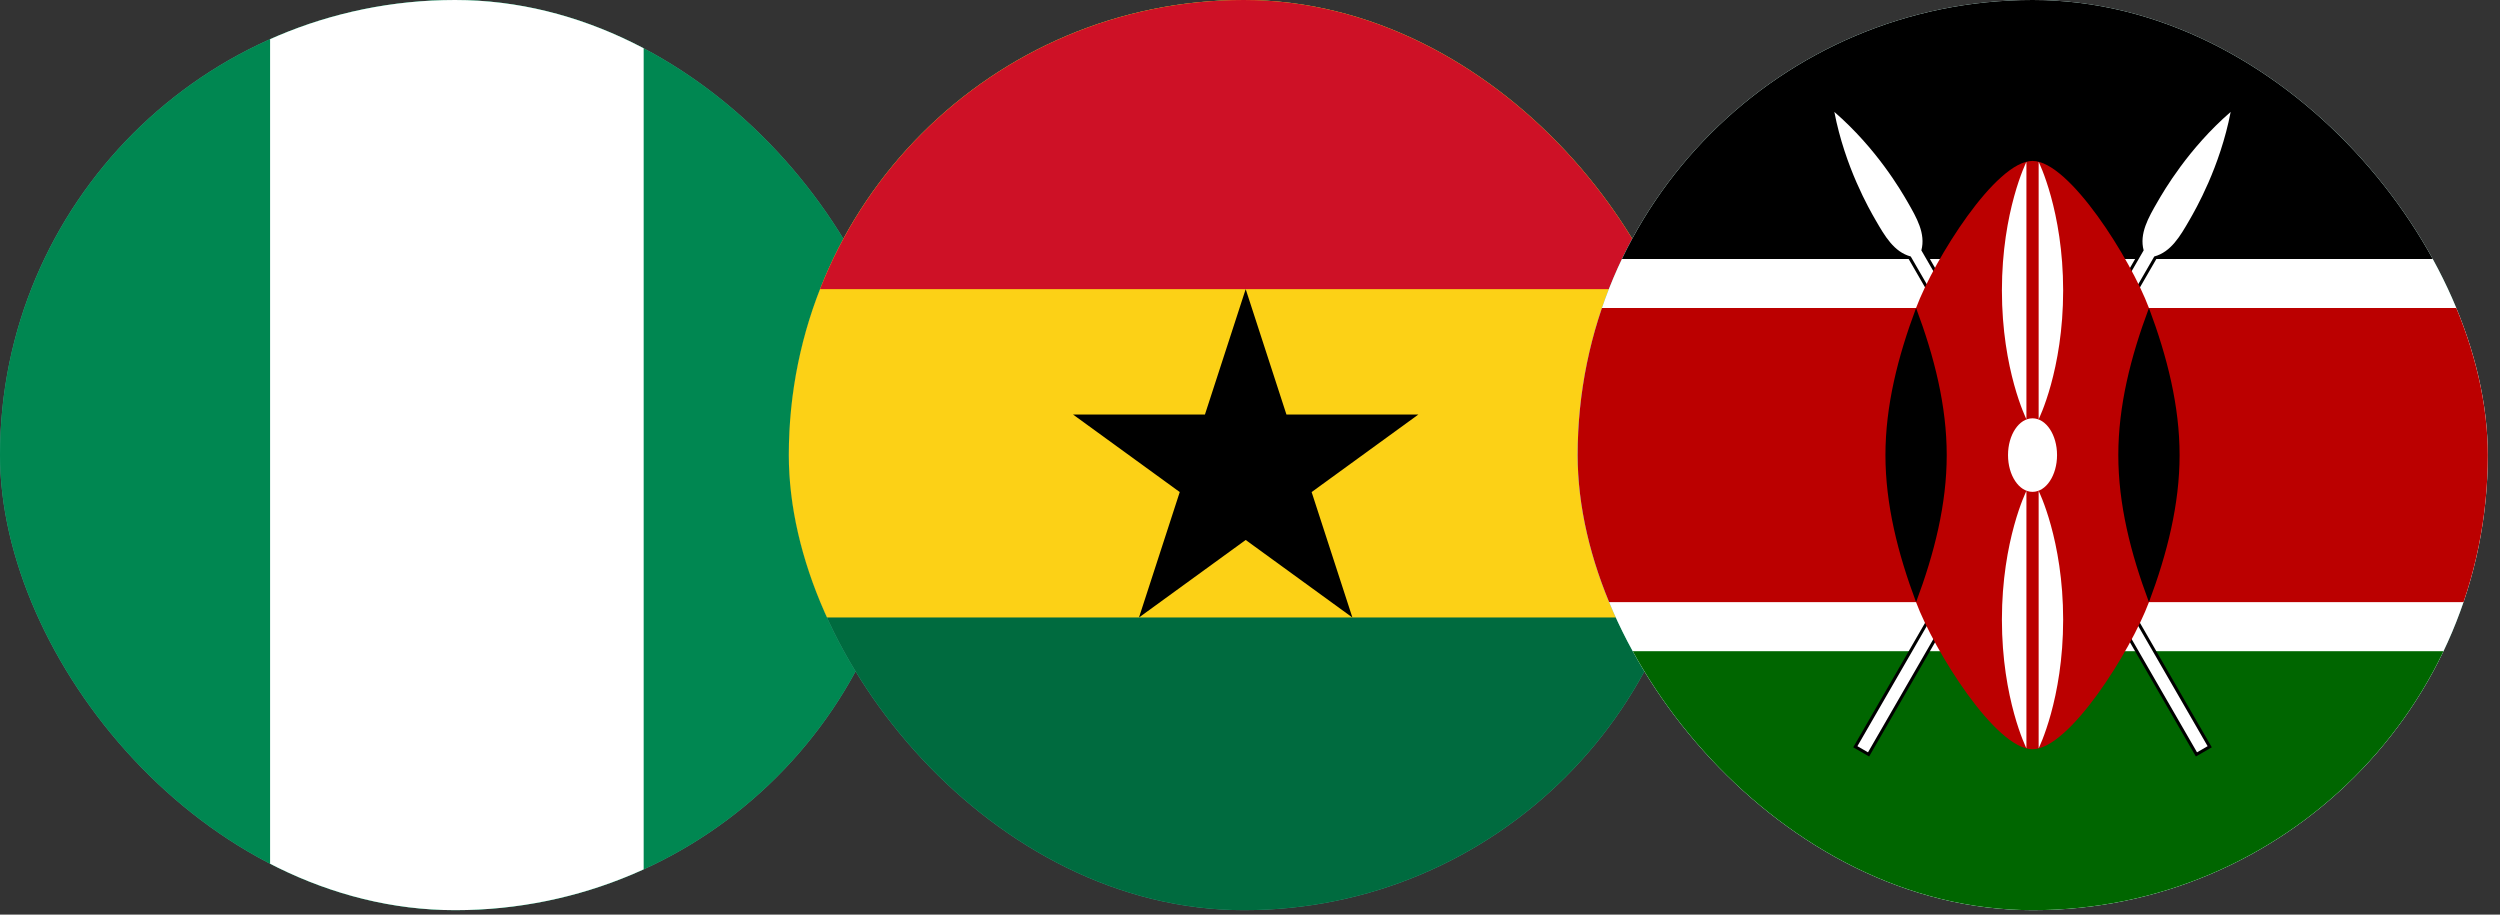
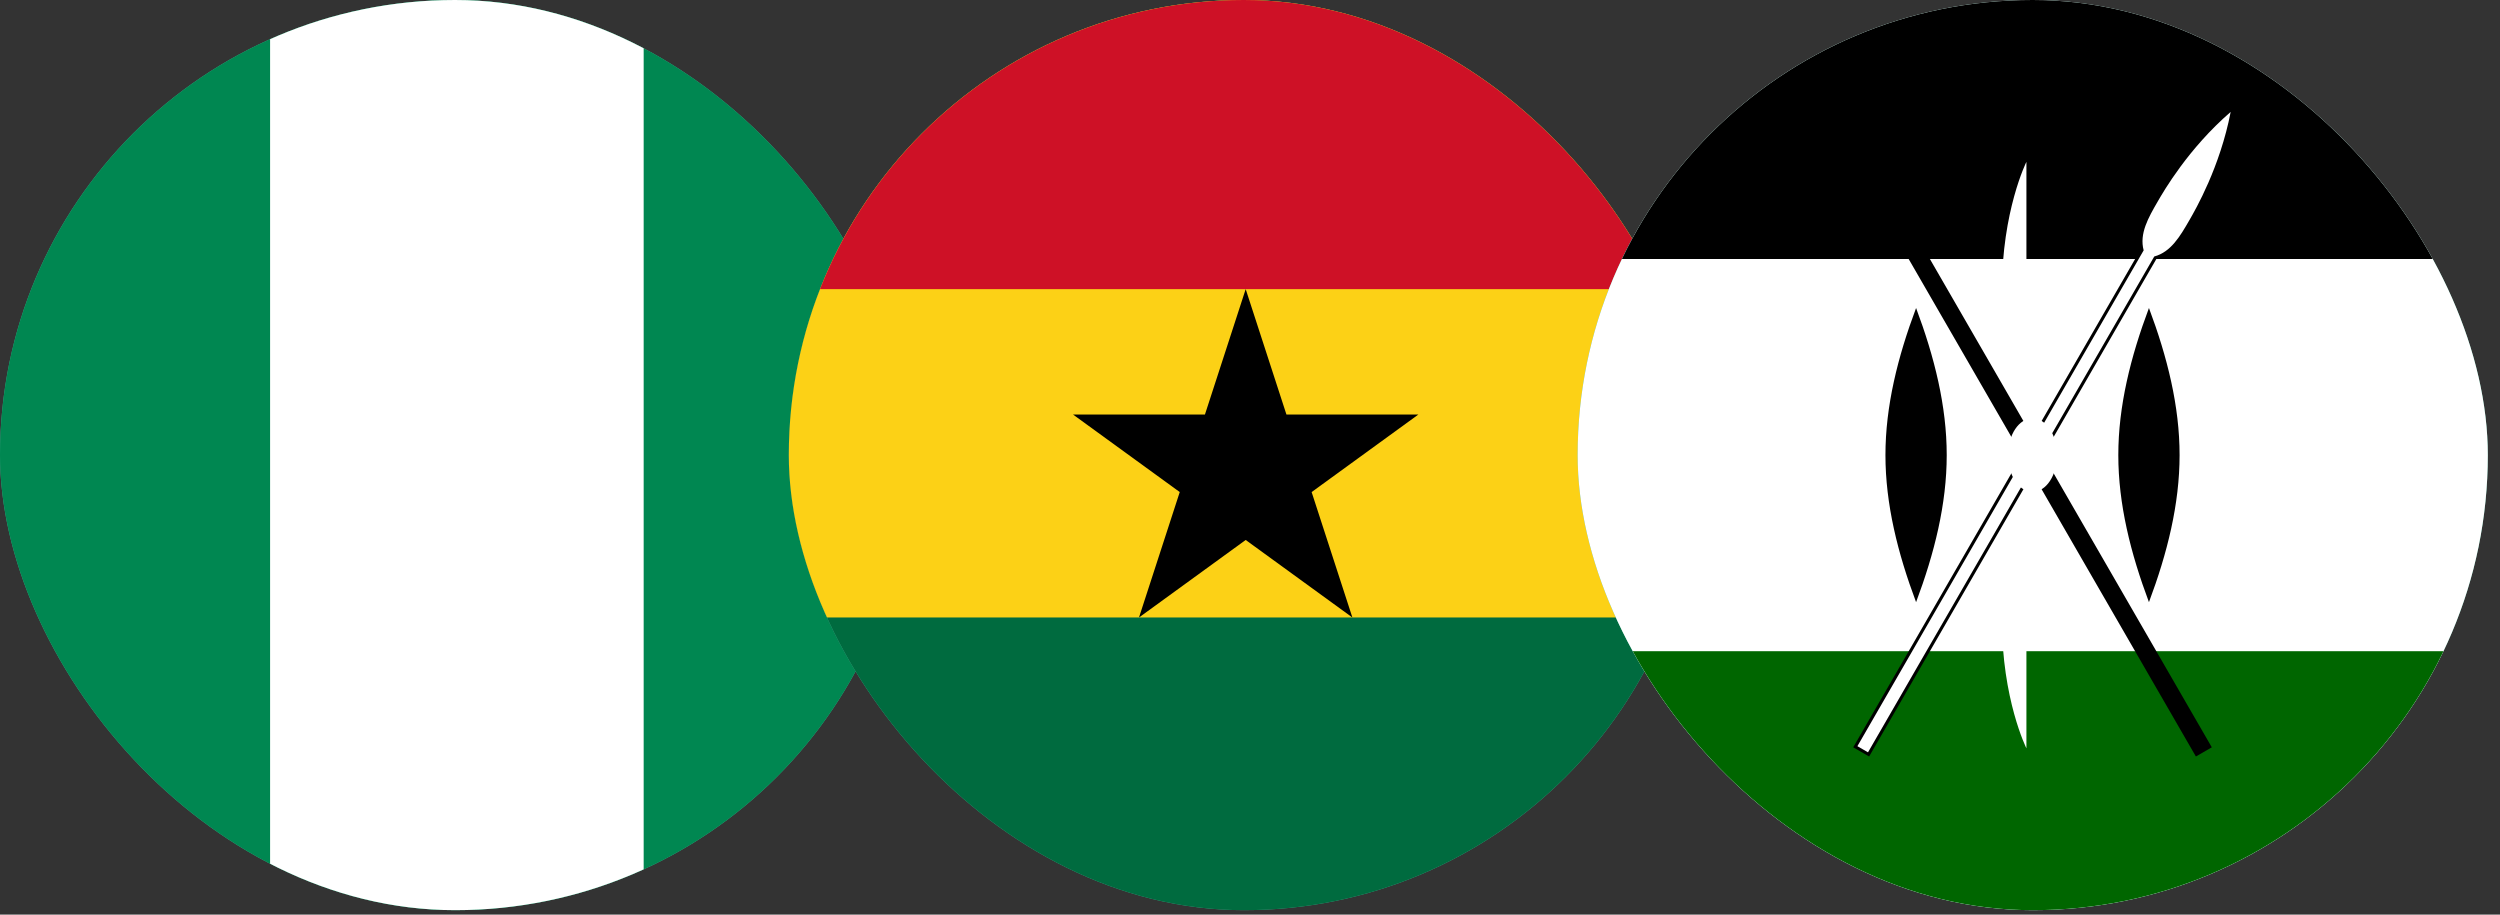
<svg xmlns="http://www.w3.org/2000/svg" width="164" height="60" viewBox="0 0 164 60" fill="none">
  <rect x="0" y="0" width="164" height="60" fill="#333333" stroke="none" />
  <g clip-path="url(#clip0_95_128)">
    <rect width="59.707" height="59.707" rx="29.854" fill="#50AF95" />
    <g clip-path="url(#clip1_95_128)">
      <path d="M-6.79 -2.576H66.732V68.839H-6.79V-2.576Z" fill="#008751" />
      <path d="M17.718 -2.576H42.225V68.839H17.718V-2.576Z" fill="white" />
    </g>
  </g>
  <g clip-path="url(#clip2_95_128)">
    <rect x="51.746" width="59.707" height="59.707" rx="29.854" fill="#50AF95" />
    <g clip-path="url(#clip3_95_128)">
      <path d="M33.248 -2.576H130.185V62.049H33.248" fill="#006B3F" />
      <path d="M33.248 -2.576H130.185V40.507H33.248" fill="#FCD116" />
      <path d="M33.248 -2.576H130.185V18.966H33.248" fill="#CE1126" />
      <path d="M81.717 18.966L88.716 40.507L70.392 27.194H93.043L74.718 40.507" fill="black" />
    </g>
  </g>
  <g clip-path="url(#clip4_95_128)">
    <rect x="103.493" width="59.707" height="59.707" rx="29.854" fill="#50AF95" />
    <g clip-path="url(#clip5_95_128)">
      <path d="M85.09 -2.308H181.574V62.015H85.09V-2.308Z" fill="white" />
      <path d="M85.09 -2.308H181.574V16.989H85.09V-2.308Z" fill="black" />
      <path d="M85.09 42.718H181.574V62.015H85.09V42.718Z" fill="#006600" />
      <path d="M121.845 48.95L122.541 49.352L141.32 16.825C142.419 16.53 143.022 15.486 143.625 14.442C144.027 13.745 145.635 10.96 146.332 7.341C143.546 9.754 141.938 12.539 141.536 13.236C140.933 14.28 140.33 15.324 140.624 16.423L121.845 48.95Z" fill="black" stroke="black" stroke-width="0.402" />
      <path d="M121.845 48.95L122.541 49.352L141.32 16.825C142.419 16.53 143.022 15.486 143.625 14.442C144.027 13.745 145.635 10.96 146.332 7.341C143.546 9.754 141.938 12.539 141.536 13.236C140.933 14.28 140.33 15.324 140.624 16.423L121.845 48.95Z" fill="white" />
      <path d="M144.82 48.95L144.124 49.352L125.345 16.825C124.246 16.53 123.643 15.486 123.04 14.441C122.638 13.745 121.03 10.96 120.333 7.341C123.119 9.754 124.727 12.539 125.129 13.236C125.732 14.28 126.335 15.324 126.041 16.423L144.82 48.95Z" fill="black" stroke="black" stroke-width="0.402" />
-       <path d="M144.82 48.95L144.124 49.352L125.345 16.825C124.246 16.53 123.643 15.486 123.04 14.441C122.638 13.745 121.03 10.96 120.333 7.341C123.119 9.754 124.727 12.539 125.129 13.236C125.732 14.28 126.335 15.324 126.041 16.423L144.82 48.95Z" fill="white" />
-       <path d="M85.09 20.205V39.502H125.693C126.899 42.718 130.92 49.15 133.332 49.15C135.744 49.15 139.764 42.718 140.97 39.502H181.574V20.205H140.97C139.764 16.989 135.744 10.557 133.332 10.557C130.92 10.557 126.899 16.989 125.693 20.205H85.09Z" fill="#BB0000" />
      <path d="M140.971 39.502C142.177 36.286 142.981 33.07 142.981 29.854C142.981 26.638 142.177 23.422 140.971 20.205C139.765 23.422 138.961 26.638 138.961 29.854C138.961 33.07 139.765 36.286 140.971 39.502Z" fill="black" />
      <path d="M125.695 39.502C124.489 36.286 123.685 33.07 123.685 29.854C123.685 26.638 124.489 23.422 125.695 20.205C126.901 23.422 127.705 26.638 127.705 29.854C127.705 33.07 126.901 36.286 125.695 39.502Z" fill="black" />
      <path d="M133.334 32.266C134.222 32.266 134.942 31.186 134.942 29.854C134.942 28.521 134.222 27.442 133.334 27.442C132.446 27.442 131.726 28.521 131.726 29.854C131.726 31.186 132.446 32.266 133.334 32.266Z" fill="white" />
-       <path d="M133.735 32.205C133.735 32.205 135.343 35.422 135.343 40.648C135.343 45.874 133.735 49.09 133.735 49.09V32.205Z" fill="white" />
      <path d="M132.933 27.502C132.933 27.502 131.325 24.286 131.325 19.059C131.325 13.833 132.933 10.617 132.933 10.617V27.502Z" fill="white" />
      <path d="M132.933 32.205C132.933 32.205 131.325 35.422 131.325 40.648C131.325 45.874 132.933 49.09 132.933 49.09V32.205Z" fill="white" />
-       <path d="M133.735 27.502C133.735 27.502 135.343 24.286 135.343 19.059C135.343 13.833 133.735 10.617 133.735 10.617V27.502Z" fill="white" />
    </g>
  </g>
  <defs>
    <clipPath id="clip0_95_128">
      <rect width="59.707" height="59.707" rx="29.854" fill="white" />
    </clipPath>
    <clipPath id="clip1_95_128">
      <rect width="73.522" height="71.415" fill="white" transform="translate(-6.79 -2.576)" />
    </clipPath>
    <clipPath id="clip2_95_128">
      <rect x="51.746" width="59.707" height="59.707" rx="29.854" fill="white" />
    </clipPath>
    <clipPath id="clip3_95_128">
      <rect width="96.937" height="64.624" fill="white" transform="translate(33.248 -2.576)" />
    </clipPath>
    <clipPath id="clip4_95_128">
      <rect x="103.493" width="59.707" height="59.707" rx="29.854" fill="white" />
    </clipPath>
    <clipPath id="clip5_95_128">
      <rect width="96.484" height="64.323" fill="white" transform="translate(85.09 -2.308)" />
    </clipPath>
  </defs>
</svg>